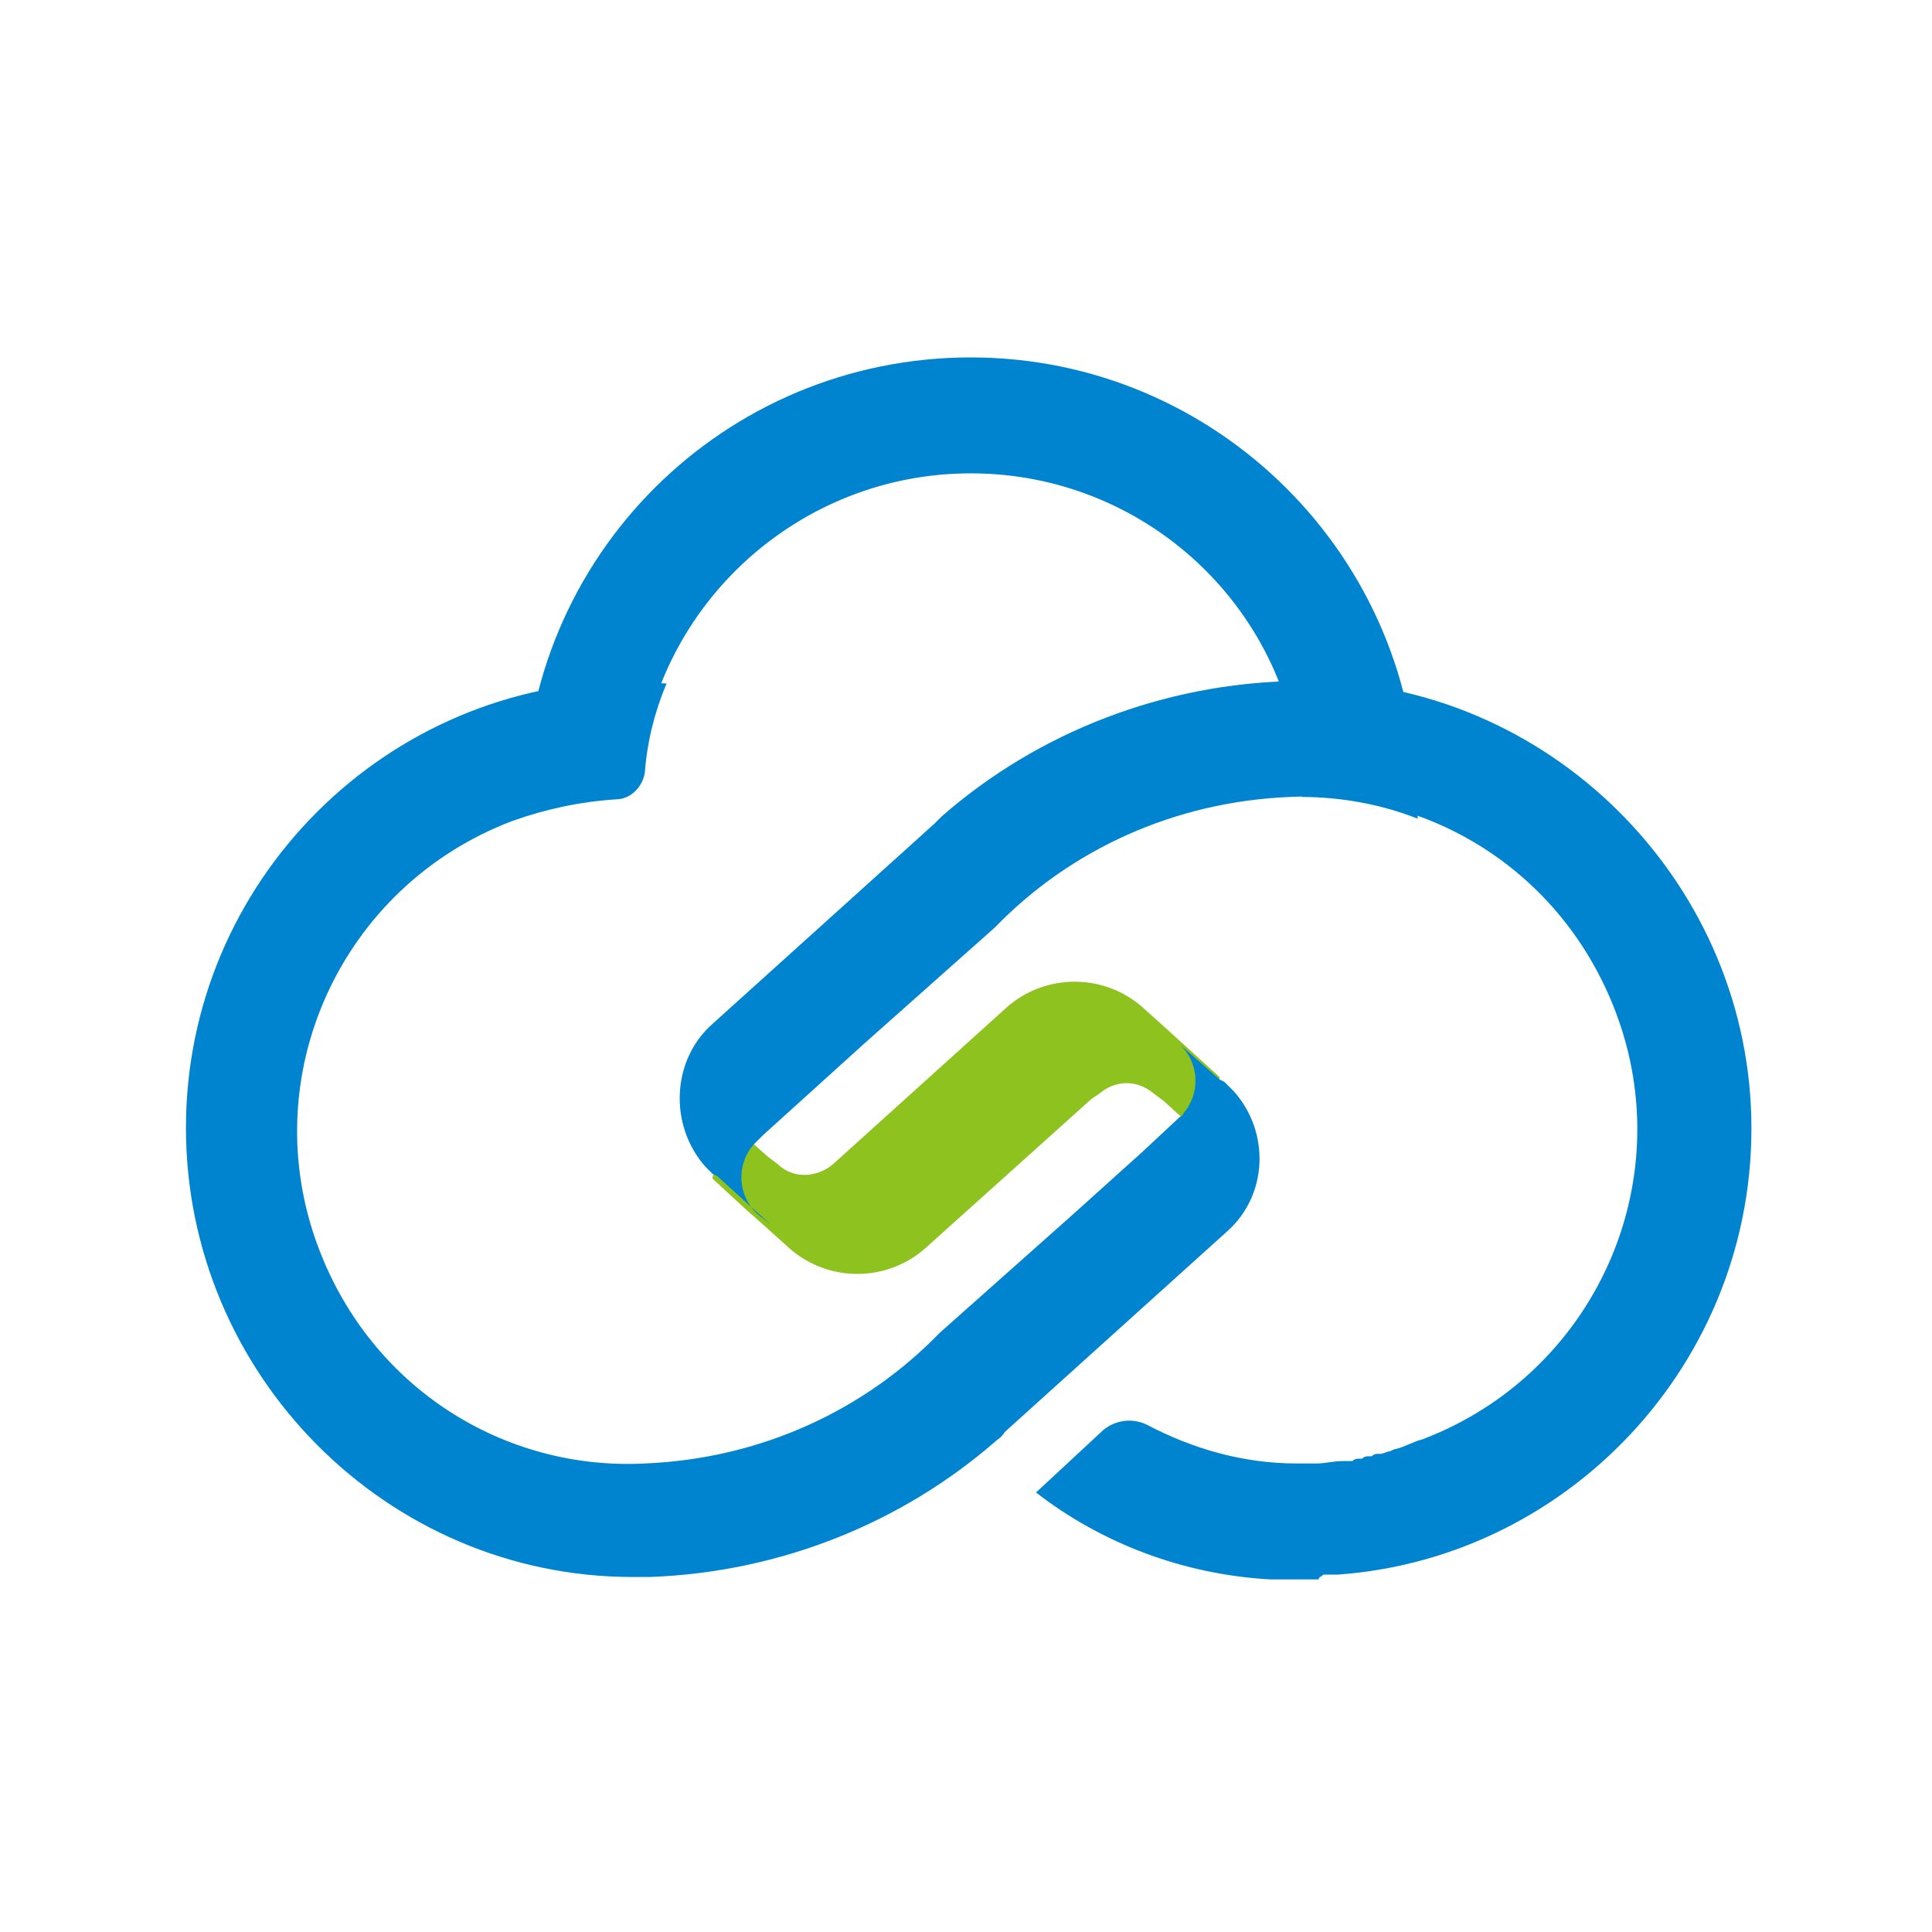
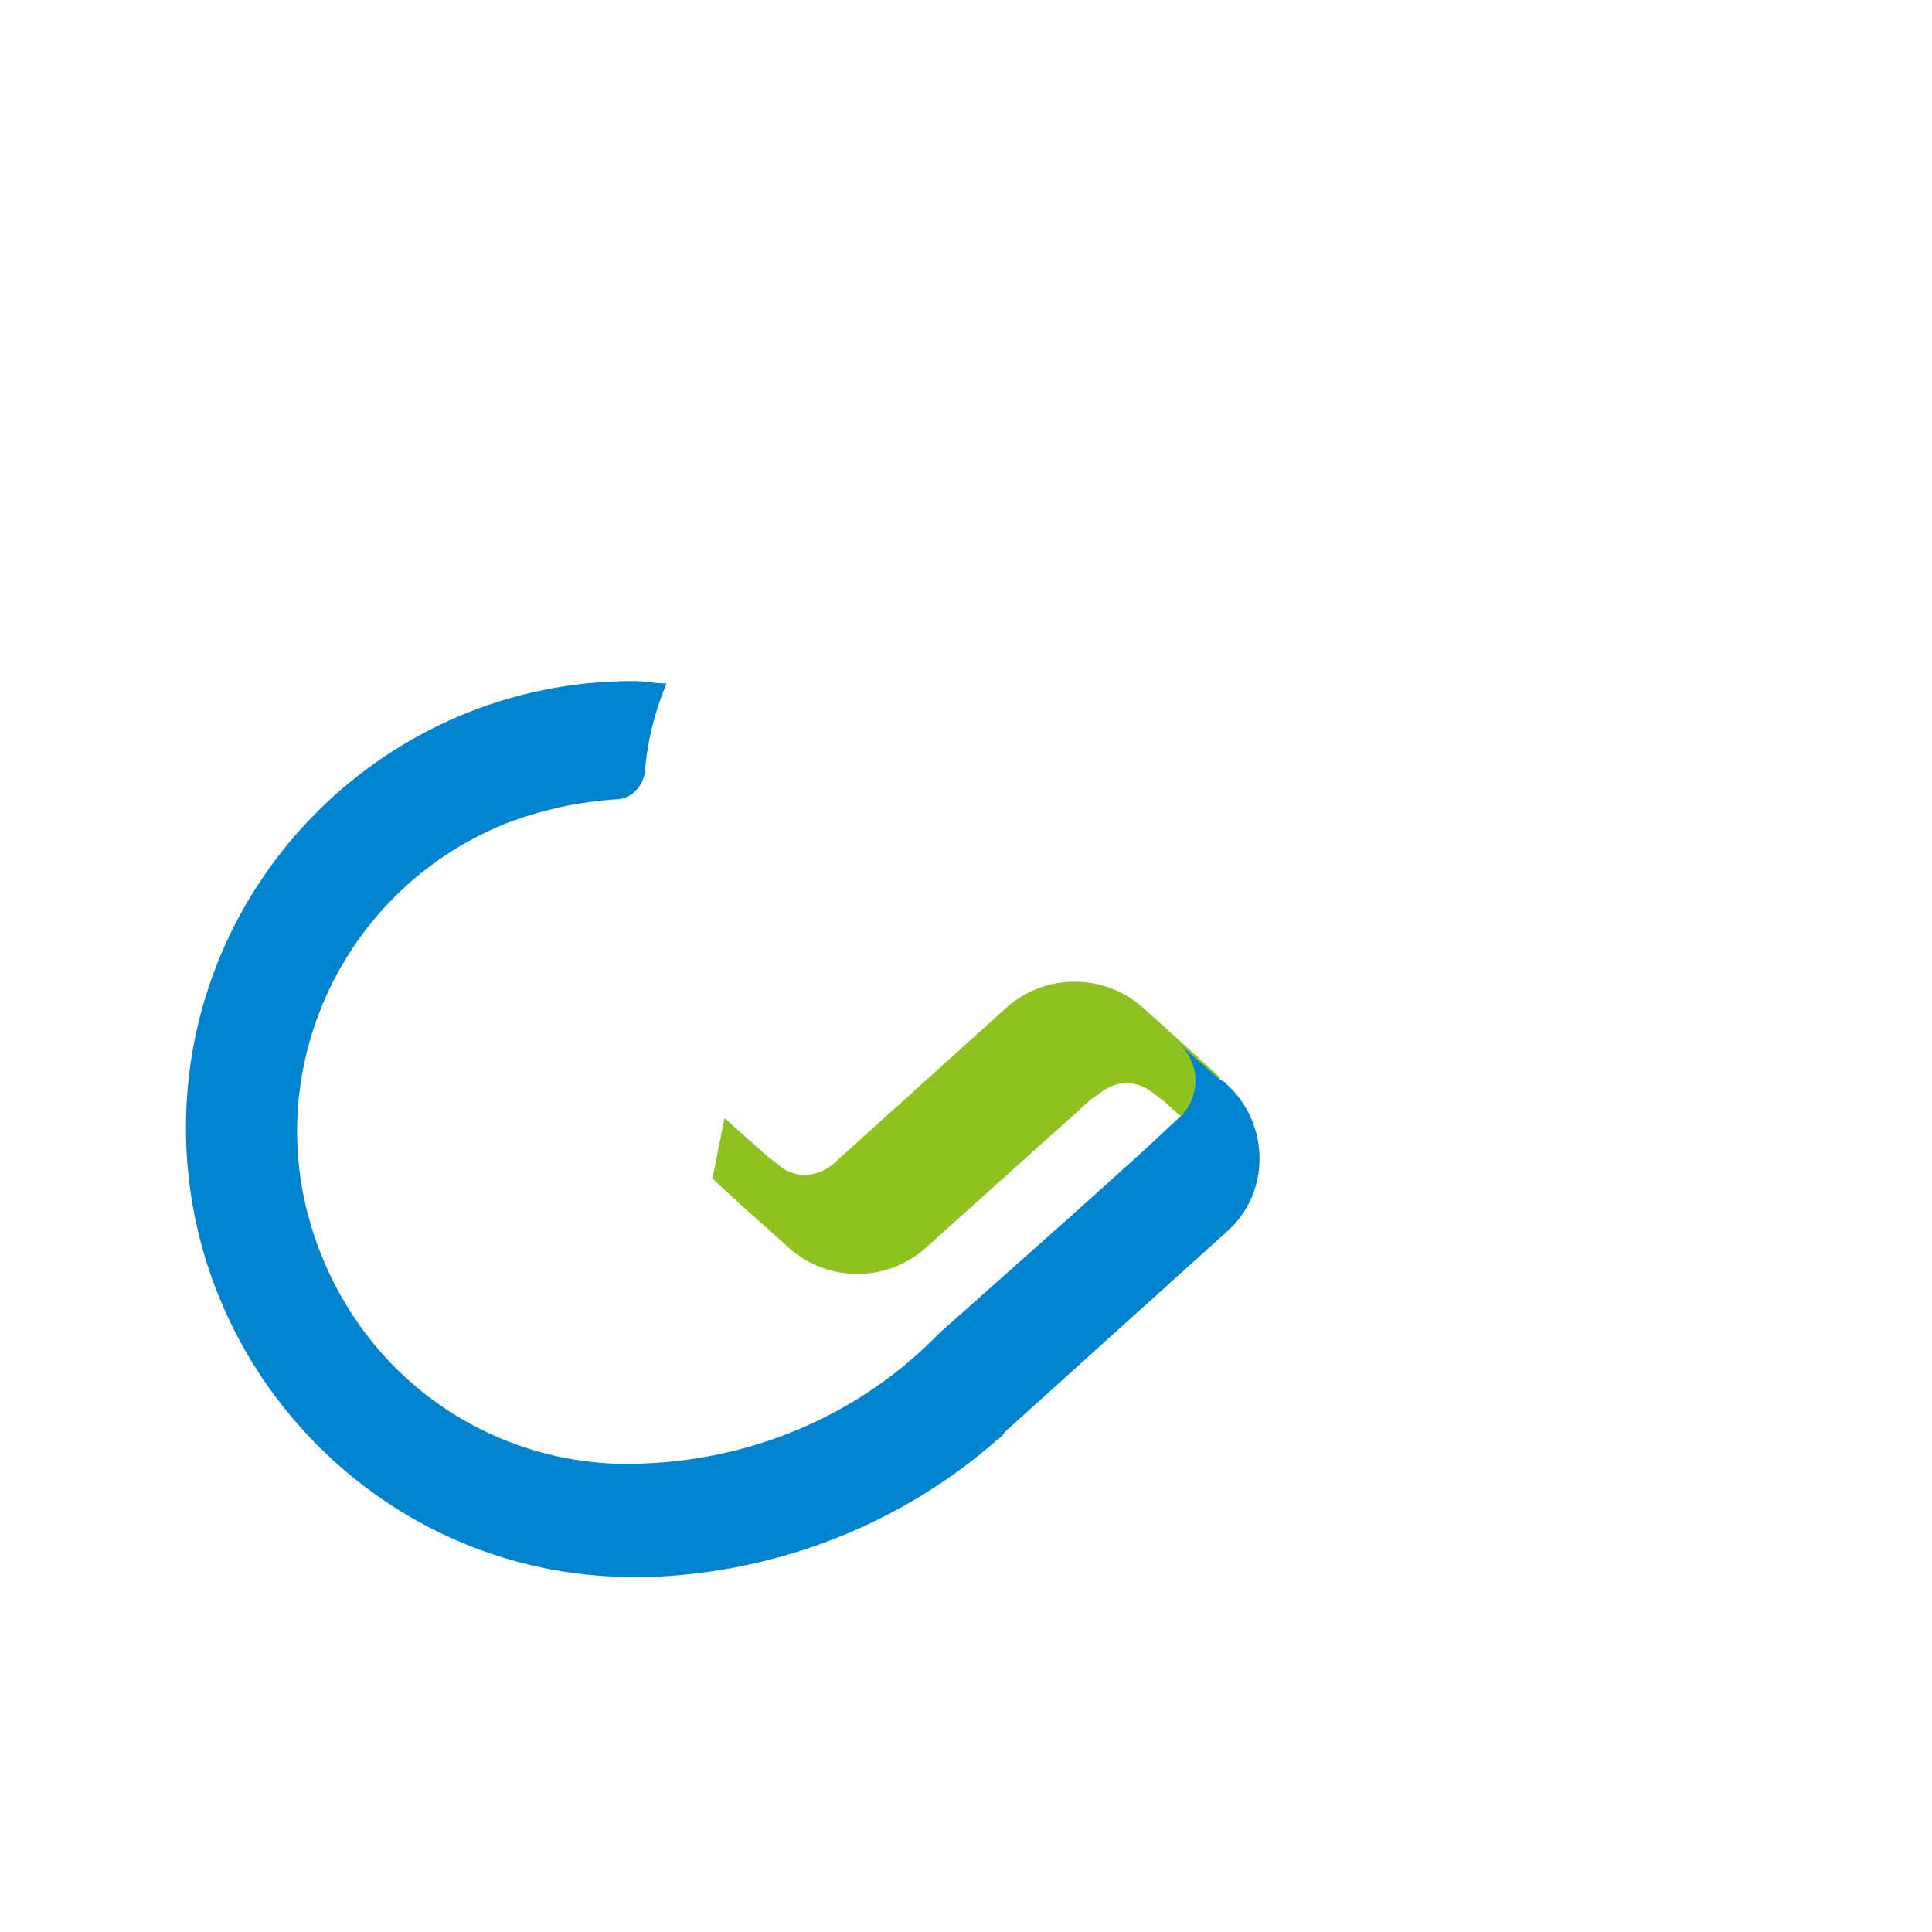
<svg xmlns="http://www.w3.org/2000/svg" version="1.1" id="图层_1" x="0px" y="0px" viewBox="0 0 80 80" style="enable-background:new 0 0 80 80;" xml:space="preserve">
  <style type="text/css">
	.st0{fill:#8DC21F;}
	.st1{fill:#0084CF;}
</style>
  <g>
    <path class="st0" d="M50.5,44.6l-2.2-2l-1-0.9c-1.6-1.4-4-1.4-5.6,0l-7.2,6.5c-0.7,0.6-1.7,0.6-2.3,0l-0.4-0.3l-1.8-1.6l-0.5,2.5   l1.3,1.2l0.9,0.8l1,0.9c1.6,1.4,4,1.4,5.6,0l6.9-6.2l0.3-0.2c0.7-0.6,1.6-0.6,2.3,0l0.4,0.3l2.2,2L50.5,44.6L50.5,44.6z" />
-     <path class="st1" d="M25.4,33c0.6,0,1.1-0.5,1.1-1.1c0.7-6.9,6.6-12.3,13.7-12.3c7.5,0,13.6,6,13.7,13.4c1.6,0,3.3,0.3,4.8,0.9   c0-0.2,0-0.4,0-0.6c0-10.2-8.3-18.5-18.5-18.5S21.7,23,21.7,33.3v0.4C22.9,33.2,24.2,33,25.4,33L25.4,33z" />
-     <path class="st1" d="M54.8,65.2H55c0.1,0,0.3,0,0.4,0C65.2,64.5,73,56,72.5,45.8C72,35.9,63.6,28,53.7,28.2h-0.1   c-5.4,0.1-10.6,2.1-14.6,5.6l0,0c-0.1,0.1-0.2,0.2-0.3,0.3l-9.2,8.3c-1.7,1.5-1.8,4.2-0.3,5.9c0.1,0.1,0.2,0.2,0.3,0.3l0.2,0.1   l2.2,2l-0.5-0.4c-0.9-0.8-0.9-2.1-0.2-2.9c0,0,0.1-0.1,0.1-0.1l0.3-0.3l4.2-3.8v0l5.4-4.8c3.1-3.2,7.4-5.2,12.2-5.4   c5.8-0.3,11.3,3.1,13.5,8.9c2.7,7.1-0.9,15-8,17.7c-0.4,0.1-0.7,0.3-1.1,0.4c-0.1,0-0.2,0.1-0.3,0.1l0,0l-0.3,0.1l-0.1,0   c-0.1,0-0.2,0-0.3,0.1l-0.1,0c-0.1,0-0.2,0-0.3,0.1h-0.1c-0.1,0-0.2,0-0.3,0.1h-0.1c-0.1,0-0.2,0-0.3,0h0c-0.4,0-0.7,0.1-1.1,0.1   h-0.8c-2.2,0-4.3-0.6-6.2-1.6c-0.6-0.3-1.3-0.2-1.8,0.2l-2.8,2.6c2.7,2.1,6.1,3.4,9.7,3.6c0,0,0.1,0,0.1,0c0.1,0,0.1,0,0.2,0   c0.1,0,0.1,0,0.2,0h1.5C54.6,65.3,54.7,65.3,54.8,65.2L54.8,65.2z" />
    <path class="st1" d="M50.7,44.8l-0.2-0.1l-1.7-1.5c0.9,0.8,0.9,2.1,0.2,2.9c0,0.1-0.1,0.1-0.2,0.2l-1.5,1.4l-3,2.7v0l-5.4,4.8   c-3.1,3.2-7.4,5.2-12.2,5.4c-5.8,0.3-11.3-3.1-13.5-8.9c-2.7-7.1,0.9-15,8-17.7c1.4-0.5,2.8-0.8,4.3-0.9c0.6,0,1.1-0.5,1.2-1.1   c0.1-1.3,0.4-2.5,0.9-3.7c-0.5,0-0.9-0.1-1.4-0.1c-10.2,0-18.5,8.3-18.5,18.5c0,10.2,8.3,18.6,18.5,18.6h0.7h-0.3   c0.1,0,0.2,0,0.4,0h-0.1c5.5-0.2,10.5-2.3,14.3-5.6l0,0c0.1-0.1,0.3-0.2,0.4-0.4l9.2-8.3c1.7-1.5,1.8-4.1,0.3-5.8   C50.9,45,50.8,44.9,50.7,44.8L50.7,44.8z" />
  </g>
</svg>